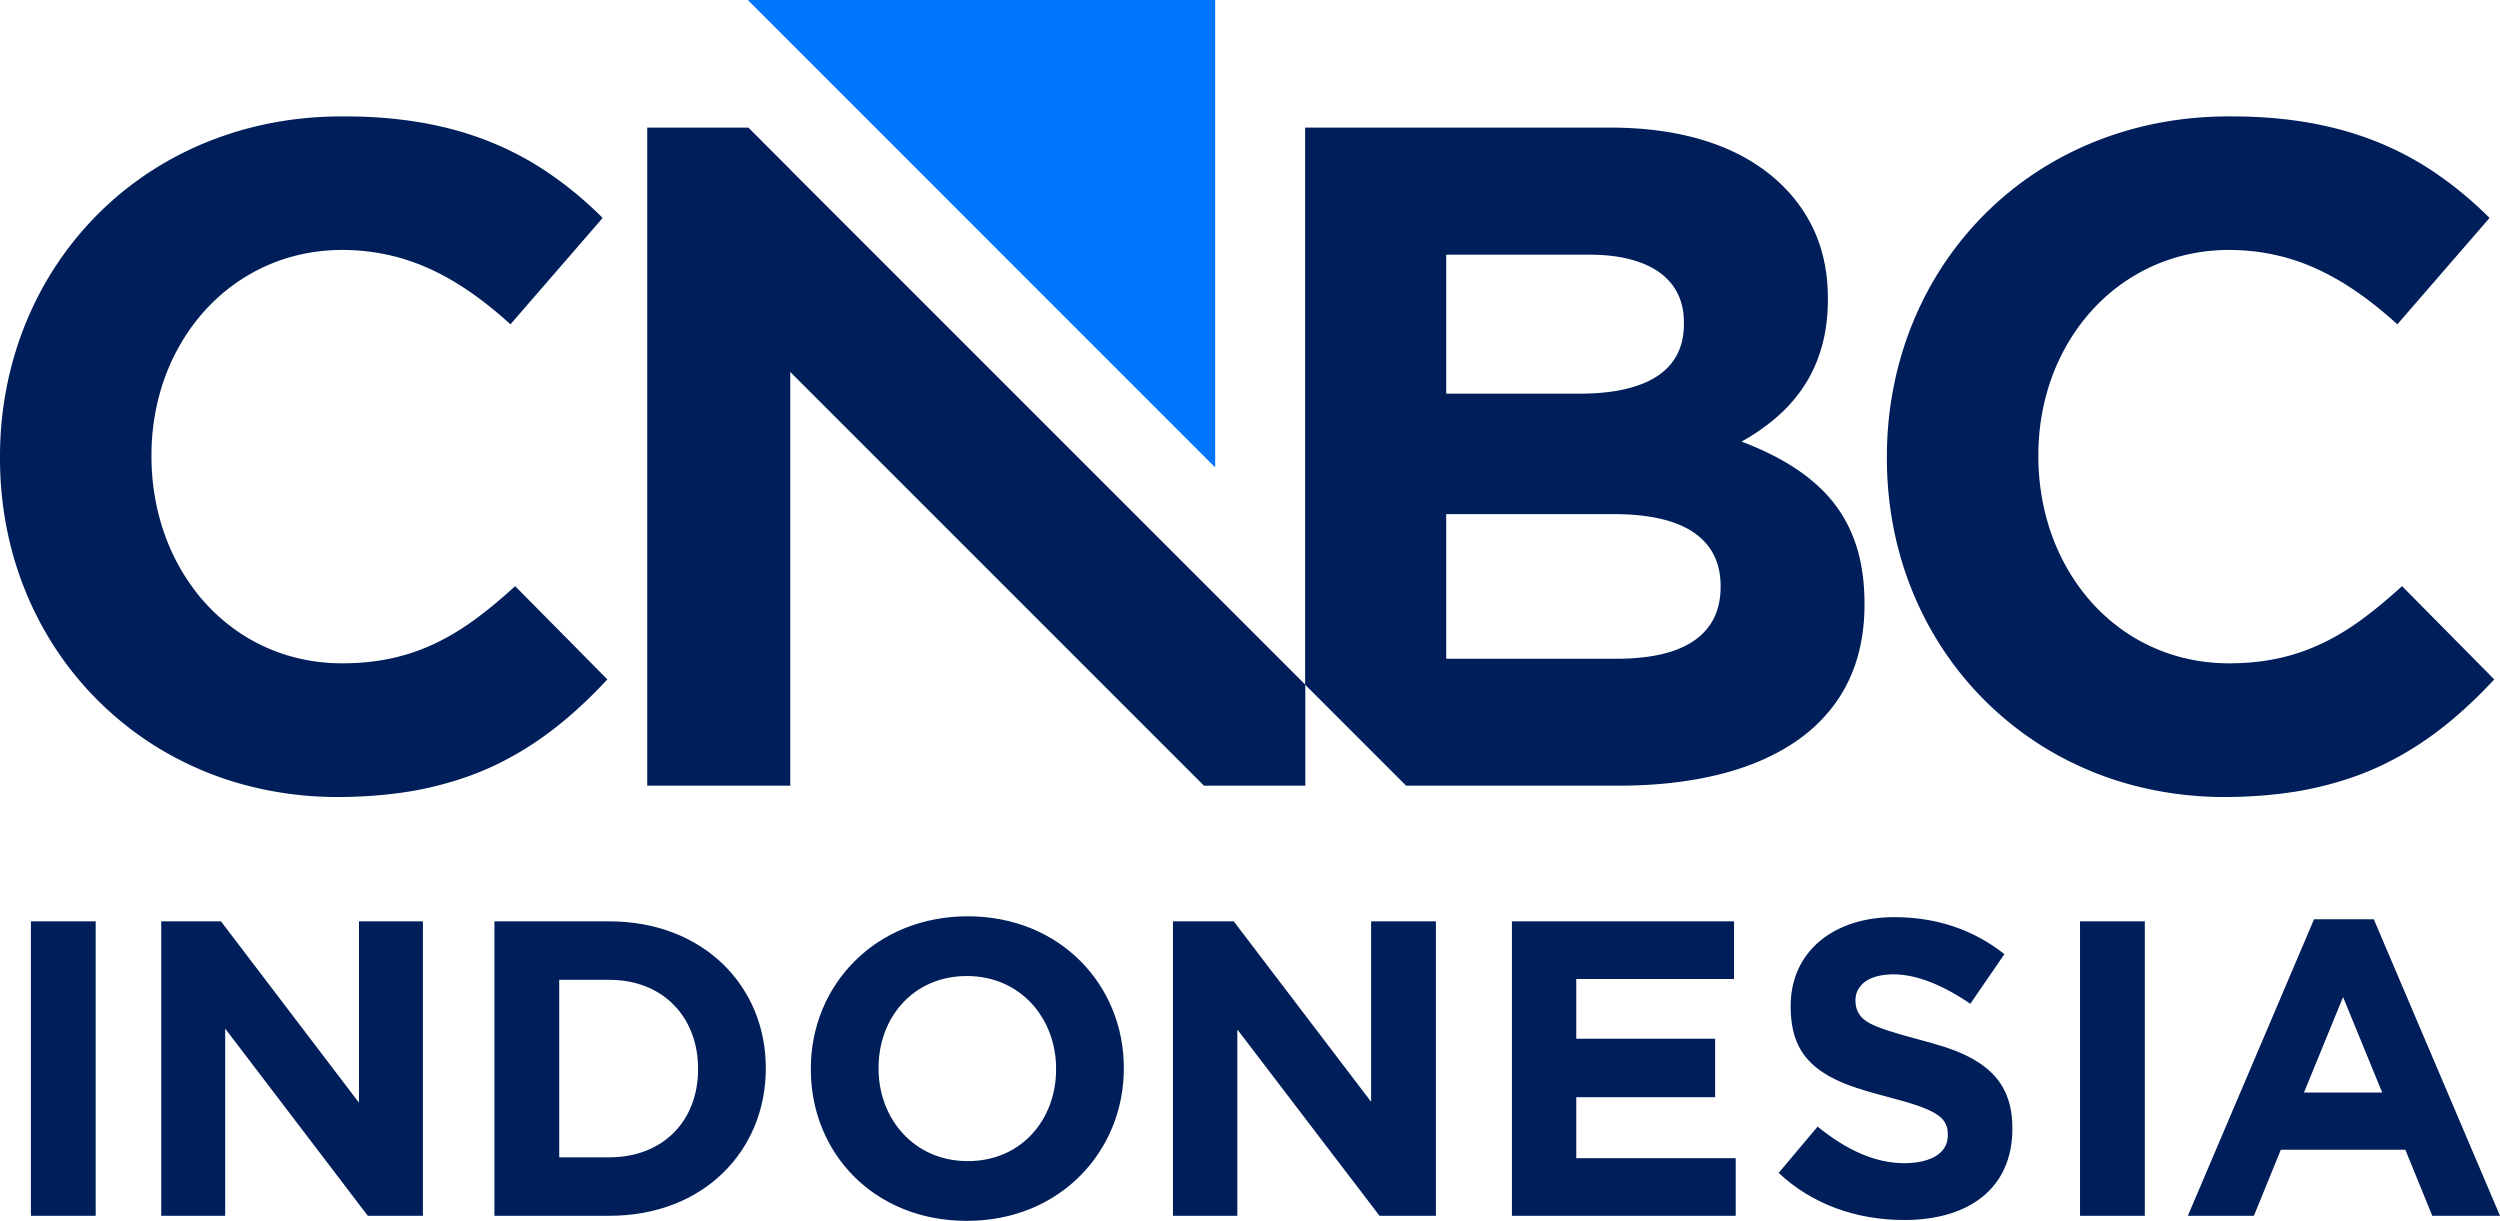
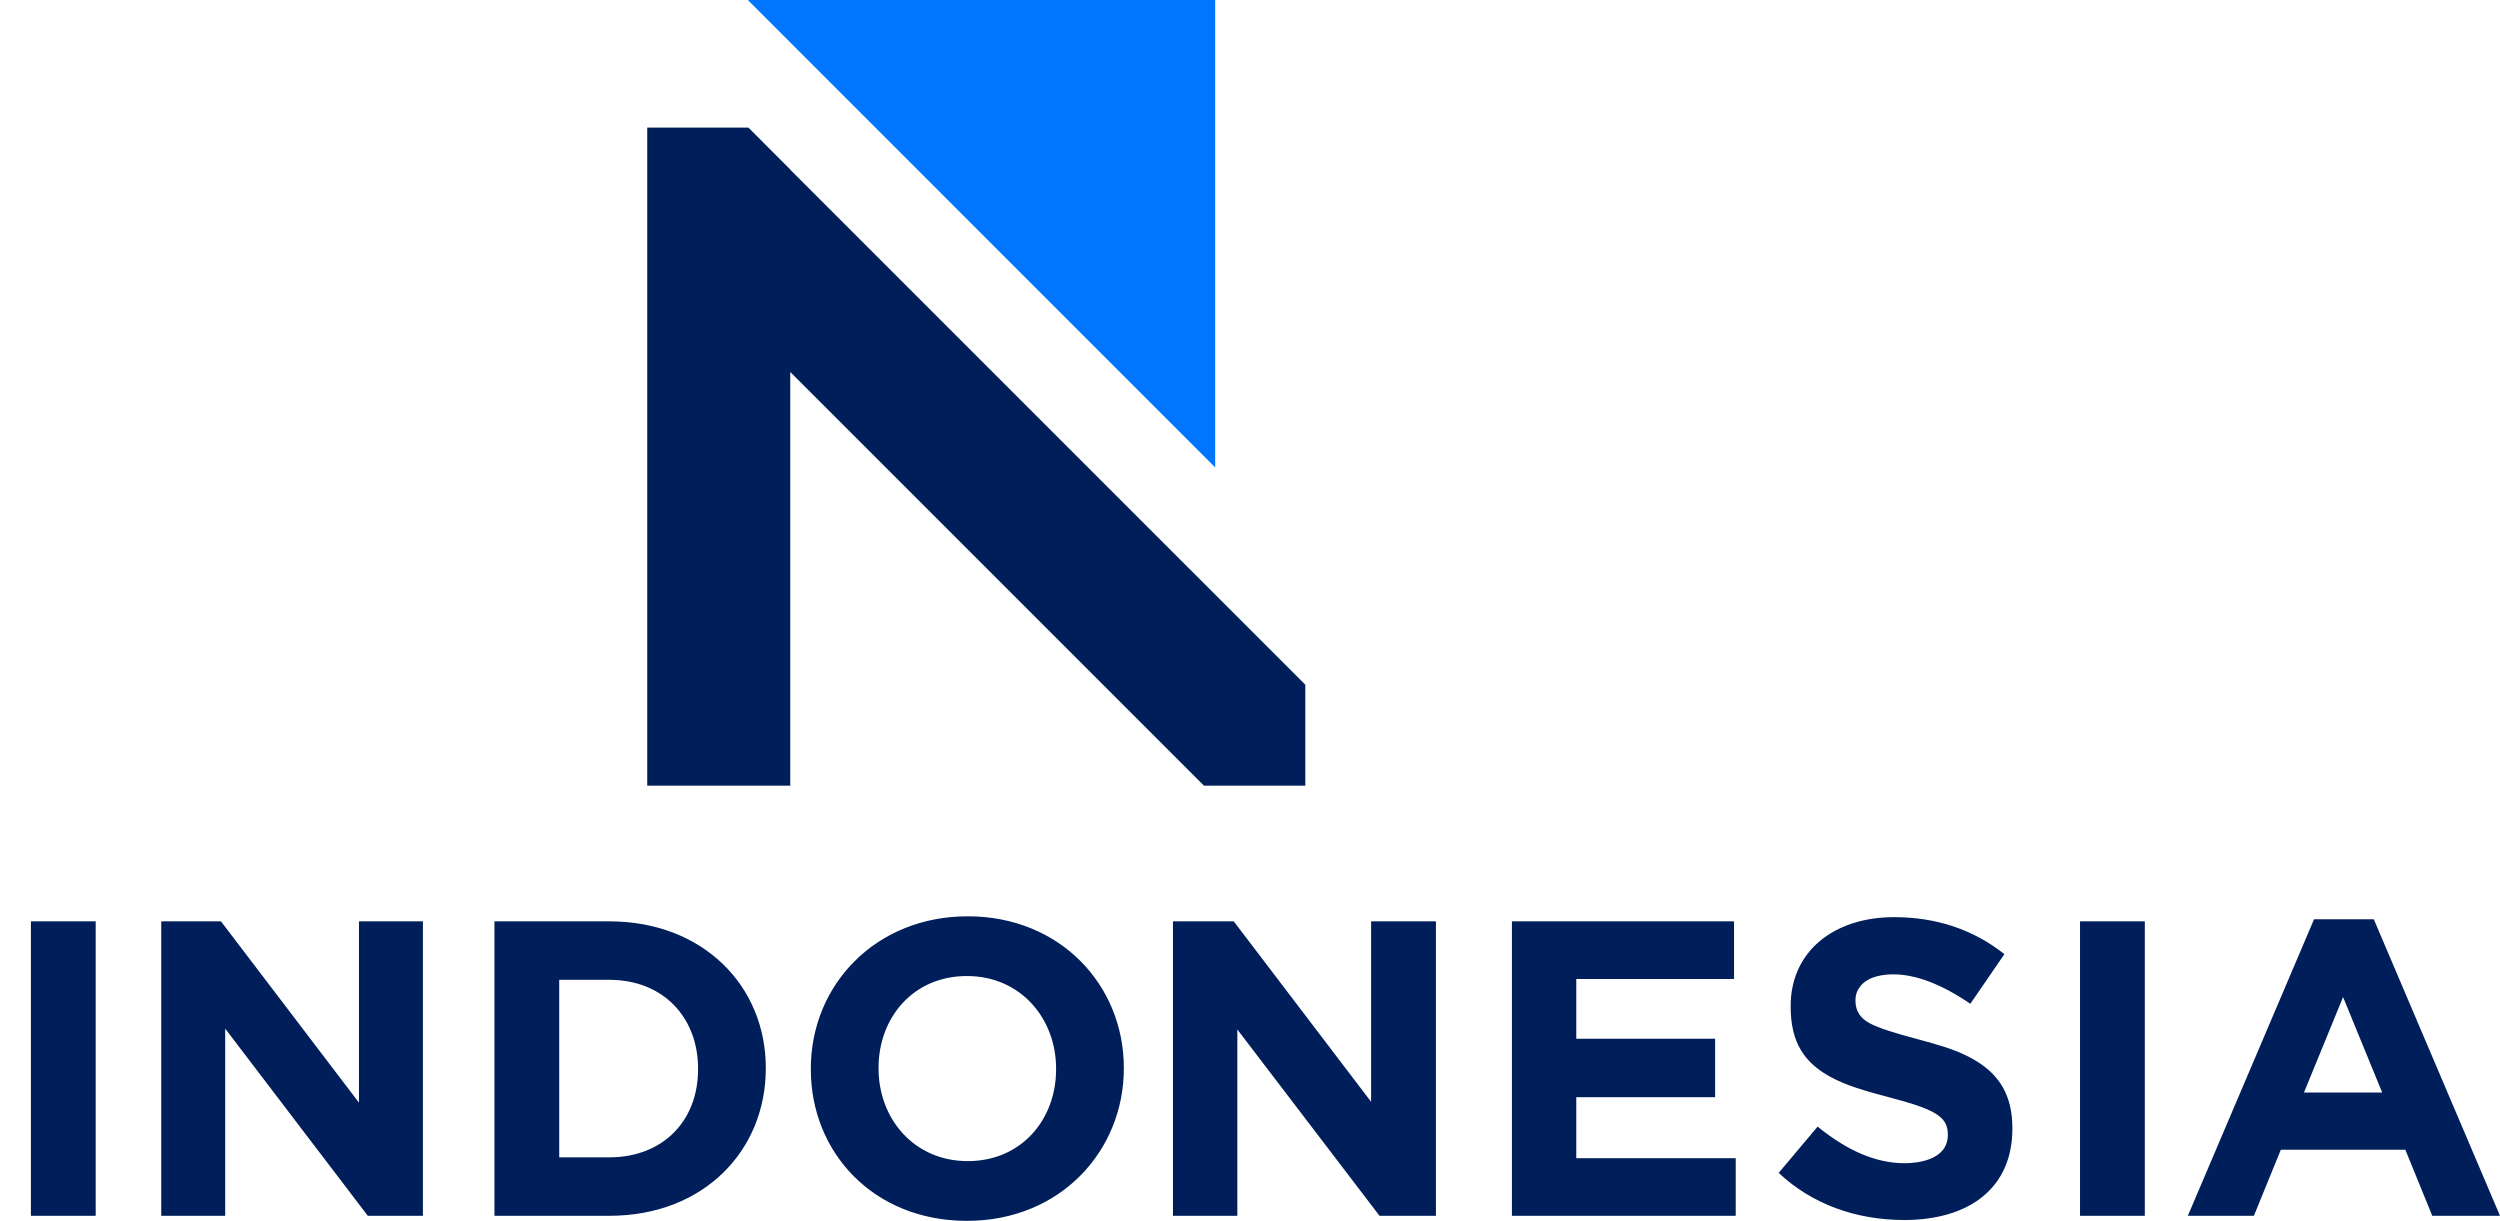
<svg xmlns="http://www.w3.org/2000/svg" width="633.778" height="309.501" viewBox="0 0 588.574 287.426" xml:space="preserve">
  <g fill="#001e5a">
-     <path d="m142.995 159.955-21.715-21.96c-3.305 3.012-6.298 5.518-9.493 7.86-8.067 5.914-14.827 8.106-19.797 9.17-3.578.766-7.372 1.14-11.44 1.14-9.487 0-17.52-2.868-23.737-6.934a44 44 0 0 1-10.7-9.911c-8.77-11.382-10.453-24.007-10.453-31.797v-.438c0-6.72 1.271-16.43 6.734-25.91 3.462-6.008 8.905-12.542 17.378-17.144 5.325-2.89 12.33-5.186 20.778-5.186a51 51 0 0 1 9.108.82c2.513.46 5.57 1.205 9.138 2.616 4.274 1.69 8.215 3.929 11.79 6.389s6.783 5.142 9.594 7.68l21.698-25.031c-.751-.772-5.342-5.418-11.525-9.748-5.518-3.942-11.117-6.737-16.386-8.734-5.447-2.064-10.844-3.353-15.838-4.154-7.028-1.127-13-1.28-17.356-1.28-3.629 0-7.038.185-10.438.573-12.633 1.44-23.564 5.558-32.334 10.794a76.5 76.5 0 0 0-22.107 19.9C8.726 68.239 3.86 79.361 1.547 91.278.523 96.559 0 101.797 0 107.524v.445c0 8.433 1.242 19.504 5.964 31.136 4.256 10.483 10.221 18.854 16.606 25.324 4.711 4.774 11.334 10.25 20.061 14.639 5.362 2.697 11.905 5.299 20.279 6.957a85 85 0 0 0 16.532 1.62c6.762 0 14.018-.628 20.068-1.881 6.05-1.255 11.892-3.147 16.983-5.58 8.107-3.875 16.627-9.629 26.502-20.229" />
    <path d="M152.38 30.034v154.93h33.67V87.575l97.39 97.39h23.87v-23.763L186.24 40.136l-.365-.41-9.685-9.692Z" />
-     <path d="M307.265 30.035V161.19l23.77 23.775 49.929.01c8.708.002 16.6-.87 23.756-2.64s13.318-4.47 18.409-8.01c2.663-1.853 5.807-4.545 8.588-8.263a34.5 34.5 0 0 0 5.108-9.76c1.42-4.224 2.135-8.921 2.135-13.905v-.245c0-2.93-.194-7.163-1.359-11.677-.746-2.892-1.886-5.844-3.6-8.738a31.5 31.5 0 0 0-4.597-5.98c-2.975-3.045-6.845-5.907-11.86-8.475a74 74 0 0 0-7.545-3.325c2.735-1.443 5.484-3.466 6.94-4.623 8.316-6.606 10.744-13.909 11.601-16.534 1.108-3.393 1.795-7.491 1.795-12.238v-.445c0-4.073-.54-7.892-1.591-11.442a34 34 0 0 0-4.325-9.204c-2.145-3.223-4.802-6.071-7.809-8.467-5.359-4.27-11.83-7.25-19.488-9.04-6.688-1.562-13.152-1.929-18.229-1.929ZM340.48 59.96h33.621c1.954 0 5.64.07 9.476 1.04 4.99 1.26 9.609 3.842 11.716 8.815.724 1.707 1.147 3.7 1.147 6.058v.445c0 5.896-2.514 9.504-5.64 11.792-5.64 4.13-14.27 4.57-18.908 4.57H340.48Zm0 61.085h39.577c4.008 0 7.676.326 11.125 1.152 4.125.988 7.616 2.674 10.076 5.289 2.993 3.18 3.822 7.049 3.822 10.358v.446c0 2.571-.484 4.889-1.41 6.9-2.029 4.4-5.992 6.856-10.23 8.211-3.523 1.127-7.828 1.683-12.677 1.684H340.48Z" />
-     <path d="m587.225 159.955-21.715-21.96c-3.305 3.012-6.298 5.518-9.493 7.86-8.067 5.914-14.827 8.106-19.797 9.17-3.578.766-7.372 1.14-11.44 1.14-9.487 0-17.52-2.868-23.737-6.934a44 44 0 0 1-10.7-9.911c-8.77-11.382-10.453-24.007-10.453-31.797v-.438c0-6.72 1.271-16.43 6.734-25.91 3.462-6.008 8.905-12.542 17.378-17.144 5.325-2.89 12.33-5.186 20.778-5.186a51 51 0 0 1 9.108.82c2.514.46 5.57 1.205 9.137 2.616 4.275 1.69 8.216 3.929 11.79 6.389 3.575 2.46 6.784 5.142 9.595 7.68l21.699-25.031c-.752-.772-5.343-5.418-11.526-9.748-5.518-3.942-11.117-6.737-16.386-8.734-5.447-2.064-10.844-3.353-15.838-4.154-7.028-1.127-13-1.28-17.356-1.28-3.629 0-7.038.185-10.438.573-12.633 1.44-23.564 5.558-32.334 10.794a76.5 76.5 0 0 0-22.108 19.899c-7.167 9.57-12.033 20.692-14.345 32.609-1.025 5.281-1.548 10.519-1.548 16.246v.445c0 8.433 1.242 19.504 5.964 31.136 4.256 10.483 10.221 18.854 16.606 25.324 4.711 4.774 11.334 10.25 20.061 14.639 5.362 2.697 11.905 5.299 20.279 6.957a85 85 0 0 0 16.532 1.62c6.762 0 14.018-.628 20.068-1.881 6.05-1.255 11.892-3.147 16.983-5.58 8.107-3.875 16.627-9.629 26.502-20.229" />
    <path d="M227.836 215.725c-21.655 0-36.945 16.12-36.945 35.85v.198c0 19.553 14.757 35.653 36.746 35.653 22.106 0 36.945-16.572 36.945-35.852v-.197c0-19.416-14.952-35.652-36.746-35.652m218.107.199c-14.281 0-24.367 8.132-24.367 20.894v.2c0 4.247.823 7.593 2.434 10.257 2.666 4.41 7.4 6.754 11.195 8.186 2.33.88 5.278 1.755 9.45 2.85 10.664 2.794 13.915 4.484 13.915 8.712v.2c0 5.924-7.226 6.634-10.152 6.634-6.867 0-13.569-3.005-20.502-8.617l-9.162 10.895c7.764 7.31 18.143 11.092 29.566 11.092 15.213 0 25.453-7.447 25.453-21.49v-.198c0-1.936-.202-3.73-.607-5.373-1.483-6.018-5.526-9.42-10.674-11.861-2.856-1.355-6.225-2.362-10.705-3.563-5.76-1.531-9.37-2.655-11.596-3.828-2.207-1.163-3.36-2.911-3.36-5.283v-.2c0-1.408.532-2.49 1.212-3.32 1.909-2.331 5.512-2.72 7.701-2.72 5.349 0 11.458 2.378 18.127 6.933l8.024-11.687c-7.396-5.876-16.179-8.713-25.952-8.713m98.854.494-29.715 69.818h15.55l6.34-15.548h29.317l6.34 15.548h15.945l-29.713-69.818Zm-537.522.496v69.322h15.252v-69.322Zm30.686 0v69.322h15.055v-44.07l33.576 44.07h12.976v-69.322H84.512v42.684l-32.487-42.684Zm78.445 0v69.322h27.041c22.324 0 36.844-15.44 36.844-34.662v-.197c0-19.165-14.68-34.463-36.844-34.463Zm159.744 0v69.322h15.155v-43.869l33.476 43.87h13.276v-69.323H322.8v42.483l-32.336-42.483Zm79.8 0v69.322h52.69V272.67h-37.536v-14.36h32.685v-13.767h-32.685v-14.062h37.142v-13.567Zm133.75 0v69.322h15.253v-69.322Zm-262.063 12.873c12.678 0 20.998 10.02 20.998 21.787v.2c0 11.728-8.097 21.587-20.8 21.587-12.677 0-20.997-10.02-20.997-21.787v-.197c0-11.729 8.096-21.59 20.799-21.59m-95.977.893h11.787c12.763 0 20.899 8.917 20.899 20.894v.2c0 12.12-8.28 20.697-20.899 20.697H131.66Zm419.97 4.06 9.212 22.48H542.42Z" />
  </g>
  <path d="M286.09 110.045V0H176.06Z" fill="#0076ff" />
</svg>